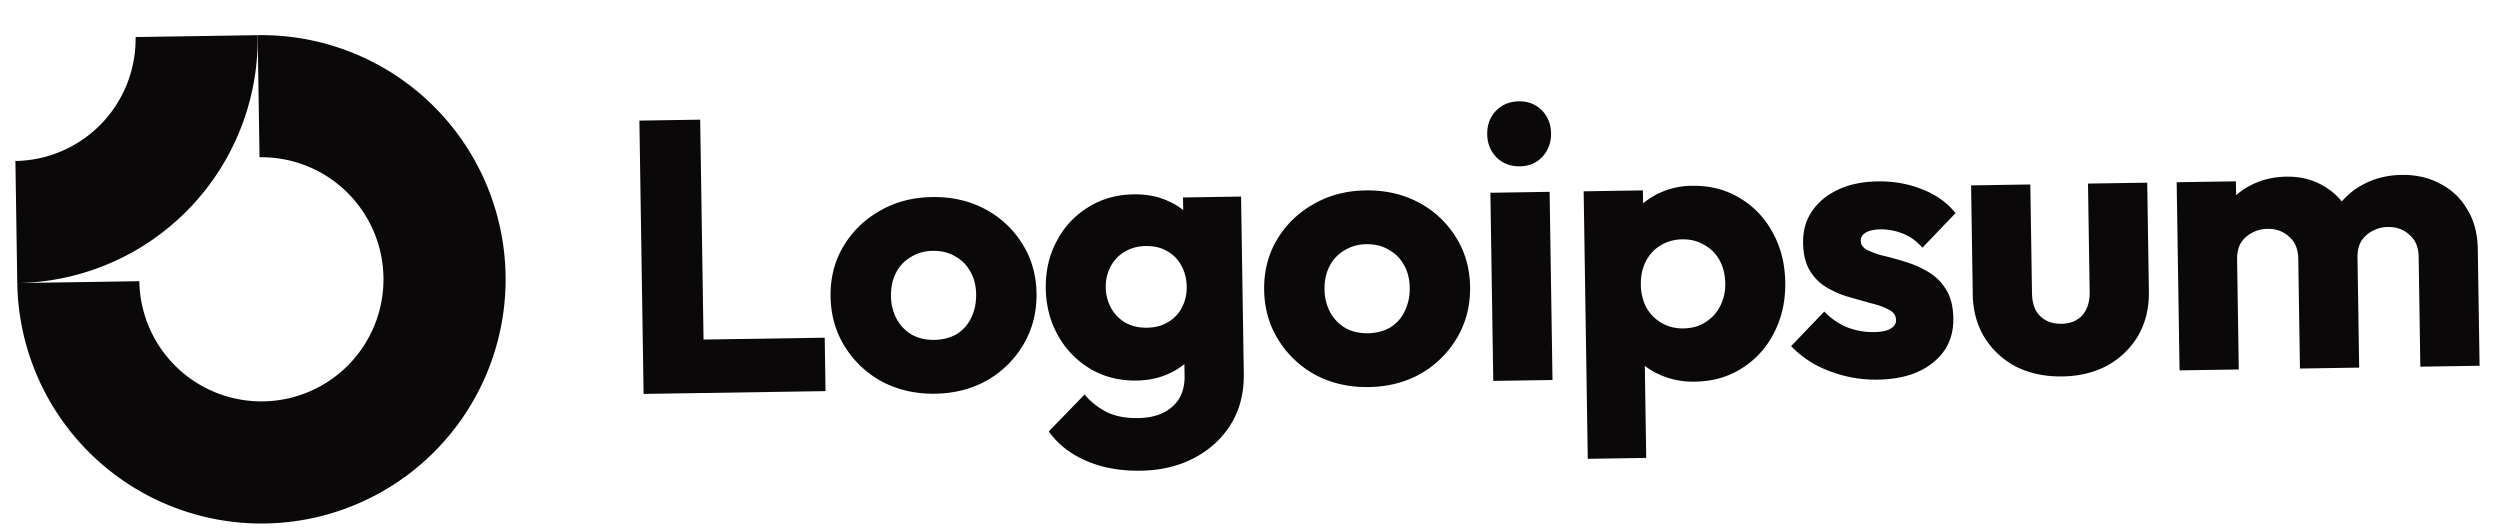
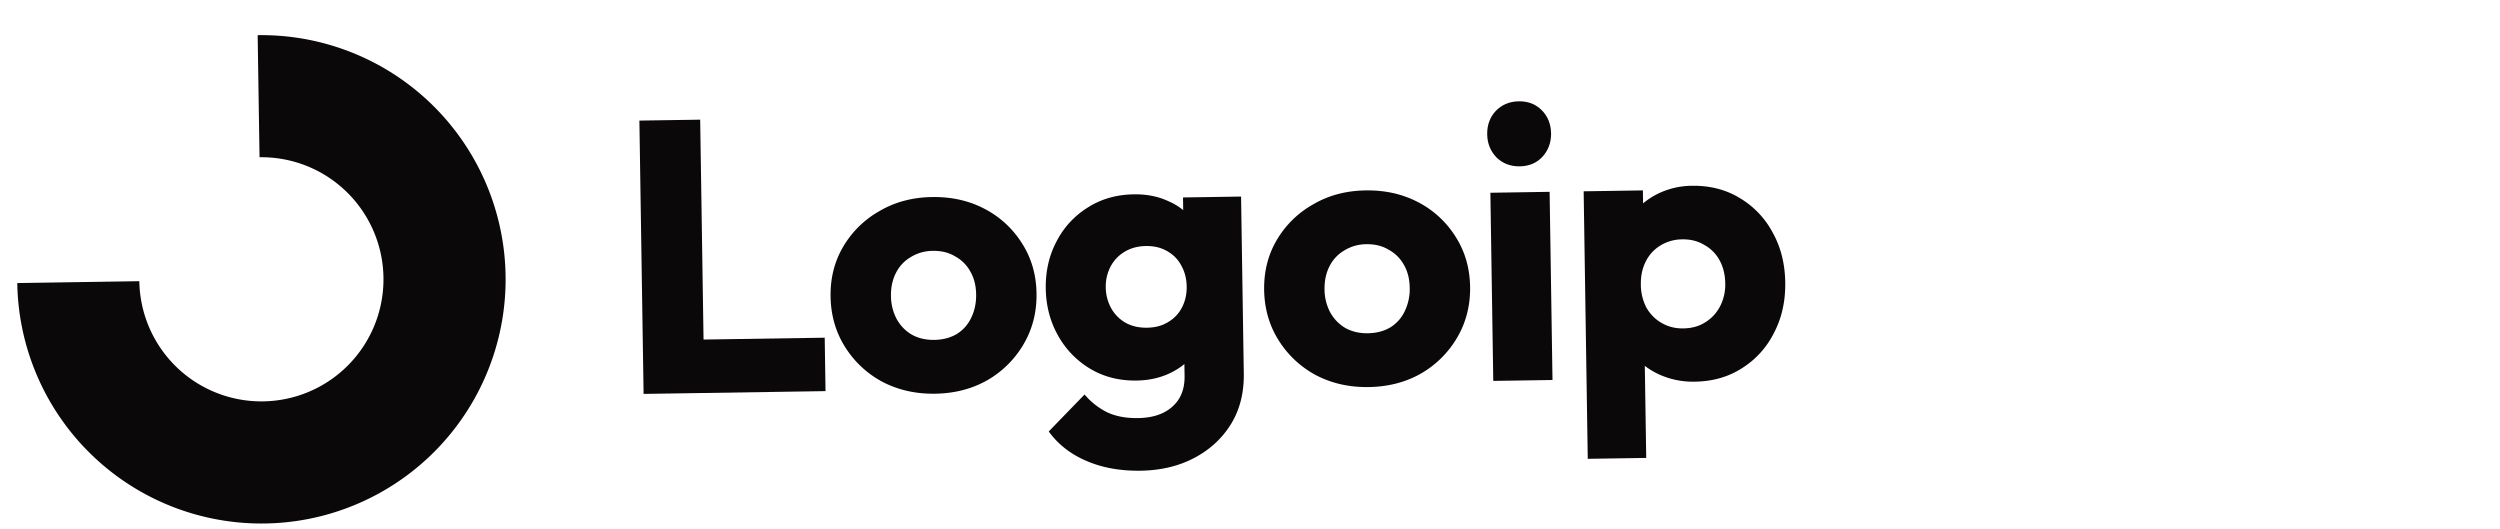
<svg xmlns="http://www.w3.org/2000/svg" width="156" height="33" fill="none">
  <g fill="#0A0809" clip-path="url(#a)">
    <path fill-rule="evenodd" d="M20.447 11.03a7.618 7.618 0 0 0-4.252-1.218l-.117-7.617a15.237 15.237 0 1 1-15 15.468l7.616-.117a7.618 7.618 0 1 0 11.753-6.515Z" clip-rule="evenodd" />
-     <path fill-rule="evenodd" d="M8.461 2.311a7.618 7.618 0 0 1-7.5 7.735l.116 7.617A15.234 15.234 0 0 0 16.078 2.195l-7.617.116Z" clip-rule="evenodd" />
    <path d="M96.696 11.97 93 12.028l.18 11.74 3.696-.056-.18-11.74Zm-3.317-2.147c.392.38.878.566 1.458.557.58-.009 1.052-.21 1.416-.601.365-.409.542-.895.534-1.458-.01-.58-.202-1.06-.579-1.441-.376-.38-.854-.567-1.434-.558-.58.009-1.06.21-1.44.602-.365.392-.542.878-.533 1.458.008.563.2 1.044.578 1.44ZM40.16 24.58l-.262-17.055 3.793-.058.21 13.721 7.561-.116.051 3.334-11.353.174Z" />
    <path fill-rule="evenodd" d="M58.348 24.567c-1.208.018-2.307-.23-3.297-.747a6.205 6.205 0 0 1-2.33-2.187c-.577-.925-.875-1.968-.893-3.127-.018-1.16.248-2.203.798-3.13a6.08 6.08 0 0 1 2.261-2.209c.958-.562 2.05-.853 3.273-.871 1.224-.02 2.323.23 3.297.746a6.021 6.021 0 0 1 2.329 2.163c.578.91.876 1.944.893 3.104.018 1.16-.248 2.21-.797 3.153a6.203 6.203 0 0 1-2.261 2.257c-.958.547-2.05.83-3.273.848Zm-.051-3.358c.531-.008.996-.128 1.396-.36.398-.247.7-.582.902-1.004.219-.438.324-.931.316-1.479-.009-.547-.129-1.02-.36-1.42a2.368 2.368 0 0 0-.957-.952c-.39-.235-.851-.349-1.383-.34a2.624 2.624 0 0 0-1.371.383c-.4.231-.708.558-.927.98-.22.423-.325.907-.316 1.455a3.1 3.1 0 0 0 .36 1.444c.232.415.551.74.957.976.407.22.867.325 1.383.317Zm9.468 7.539c.99.435 2.128.643 3.416.624 1.257-.02 2.372-.286 3.347-.8.974-.515 1.737-1.22 2.287-2.113.55-.895.816-1.946.798-3.154l-.17-11.04-3.623.056.012.789a3.908 3.908 0 0 0-.927-.557c-.633-.297-1.352-.439-2.157-.426-1.079.016-2.033.289-2.863.817a5.349 5.349 0 0 0-1.949 2.107c-.47.878-.696 1.864-.68 2.959.017 1.079.274 2.057.77 2.936a5.528 5.528 0 0 0 2.014 2.071c.845.502 1.807.745 2.886.729.79-.012 1.504-.176 2.143-.492a4.28 4.28 0 0 0 .837-.537l.012.742c.012.82-.244 1.461-.768 1.92-.509.459-1.222.695-2.14.71-.74.01-1.379-.108-1.914-.358a4.406 4.406 0 0 1-1.419-1.114l-2.235 2.306c.576.796 1.35 1.405 2.323 1.825ZM72.9 20.09c-.367.232-.808.351-1.324.359-.515.008-.968-.098-1.358-.318a2.383 2.383 0 0 1-.883-.904A2.736 2.736 0 0 1 69 17.952a2.69 2.69 0 0 1 .294-1.309c.204-.39.497-.7.88-.932.383-.23.824-.35 1.323-.358.516-.008.96.098 1.334.318.39.22.684.52.884.904.215.384.326.817.334 1.3.007.483-.09.92-.294 1.31a2.208 2.208 0 0 1-.856.906Zm12.503 4.062c-1.208.02-2.308-.23-3.297-.746a6.202 6.202 0 0 1-2.33-2.188c-.578-.925-.876-1.967-.893-3.127-.018-1.16.248-2.202.797-3.129a6.078 6.078 0 0 1 2.262-2.21c.958-.562 2.049-.852 3.273-.87 1.223-.02 2.323.23 3.297.746a6.019 6.019 0 0 1 2.329 2.163c.577.91.875 1.944.893 3.103.018 1.16-.248 2.21-.797 3.154a6.203 6.203 0 0 1-2.262 2.257c-.957.546-2.049.829-3.272.848Zm-.051-3.357c.53-.008.996-.128 1.395-.36.399-.247.7-.582.903-1.004a3.16 3.16 0 0 0 .316-1.48c-.009-.547-.129-1.02-.36-1.42a2.367 2.367 0 0 0-.957-.95c-.39-.237-.852-.35-1.383-.342a2.623 2.623 0 0 0-1.371.383c-.4.232-.709.559-.928.981-.219.422-.324.907-.316 1.454a3.1 3.1 0 0 0 .36 1.445c.233.415.552.74.958.976.406.219.867.325 1.383.317Zm20.415 3.021a5.11 5.11 0 0 1-2.181-.426 4.618 4.618 0 0 1-.95-.562l.088 5.746-3.648.056-.256-16.692 3.696-.057.012.81c.265-.223.56-.417.885-.582a4.895 4.895 0 0 1 2.167-.516c1.111-.017 2.098.233 2.959.752a5.498 5.498 0 0 1 2.063 2.143c.513.91.779 1.953.797 3.129.018 1.175-.215 2.226-.701 3.151a5.496 5.496 0 0 1-1.996 2.206c-.845.544-1.824.825-2.935.842Zm-.727-3.323c.531-.008.989-.136 1.371-.384.4-.247.708-.583.927-1.005a2.96 2.96 0 0 0 .317-1.43c-.009-.547-.129-1.029-.361-1.444a2.364 2.364 0 0 0-.957-.952c-.39-.236-.842-.35-1.358-.342a2.622 2.622 0 0 0-1.371.384 2.41 2.41 0 0 0-.903.98c-.219.422-.325.907-.316 1.455a3.14 3.14 0 0 0 .336 1.42c.231.415.55.74.957.976.406.236.859.35 1.358.342Z" clip-rule="evenodd" />
-     <path d="M115.105 23.456a8.064 8.064 0 0 0 2.056.234c1.466-.022 2.62-.378 3.464-1.068.859-.69 1.28-1.606 1.262-2.75-.011-.74-.157-1.334-.438-1.78a3.192 3.192 0 0 0-1.08-1.096 6.327 6.327 0 0 0-1.387-.63 21.14 21.14 0 0 0-1.383-.39 5.009 5.009 0 0 1-1.069-.37c-.276-.141-.416-.332-.419-.574-.004-.225.099-.396.306-.512.207-.132.52-.201.939-.208a3.62 3.62 0 0 1 1.333.246c.469.17.893.47 1.27.898l2.069-2.158c-.542-.668-1.242-1.165-2.101-1.49-.842-.341-1.763-.504-2.762-.489-.949.015-1.777.188-2.48.521-.704.333-1.245.785-1.623 1.354-.377.553-.561 1.209-.549 1.966.011.708.157 1.294.437 1.757.281.446.641.795 1.079 1.046.439.251.901.446 1.387.583.485.138.946.268 1.383.39.436.106.793.237 1.069.394.292.14.44.356.445.646.003.225-.115.404-.355.537-.223.132-.552.201-.987.208a4.404 4.404 0 0 1-1.744-.311 4.24 4.24 0 0 1-1.392-.97l-2.069 2.158c.409.429.898.808 1.467 1.137a8.172 8.172 0 0 0 1.872.72Zm13.582.033c-1.078.016-2.04-.186-2.884-.608a5.05 5.05 0 0 1-1.96-1.807c-.48-.782-.727-1.68-.743-2.694l-.104-6.812 3.696-.057.104 6.764c.006.402.075.748.209 1.035.149.288.362.51.638.667.277.157.608.232.994.227.548-.009.98-.185 1.297-.528.317-.359.47-.845.461-1.456l-.104-6.764 3.696-.057.104 6.788c.016 1.03-.203 1.944-.659 2.74a5.044 5.044 0 0 1-1.904 1.866c-.815.447-1.761.68-2.841.696Zm10.833-12.174-3.696.056.18 11.74 3.696-.056-.105-6.86c-.006-.404.069-.743.226-1.02a1.76 1.76 0 0 1 .691-.638c.288-.166.616-.251.986-.257.532-.008.977.155 1.337.487.375.317.568.773.577 1.369l.105 6.86 3.696-.057-.105-6.86c-.007-.403.069-.742.226-1.018.173-.277.403-.49.691-.639a2 2 0 0 1 .986-.257c.532-.008.977.154 1.336.487.376.317.568.773.577 1.368l.105 6.86 3.697-.056-.112-7.27c-.015-.983-.237-1.817-.667-2.503a4.03 4.03 0 0 0-1.691-1.593c-.698-.376-1.499-.557-2.401-.543-.918.014-1.744.228-2.478.642a4.505 4.505 0 0 0-1.247 1.012 4.11 4.11 0 0 0-1.243-1.023c-.649-.36-1.385-.534-2.206-.522-.87.014-1.648.211-2.334.592-.3.159-.57.347-.814.566l-.013-.867Z" />
  </g>
  <defs>
    <clipPath id="a">
      <path fill="#fff" d="M.844 2.428 154.713.07l.467 30.47L1.31 32.898z" />
    </clipPath>
  </defs>
</svg>